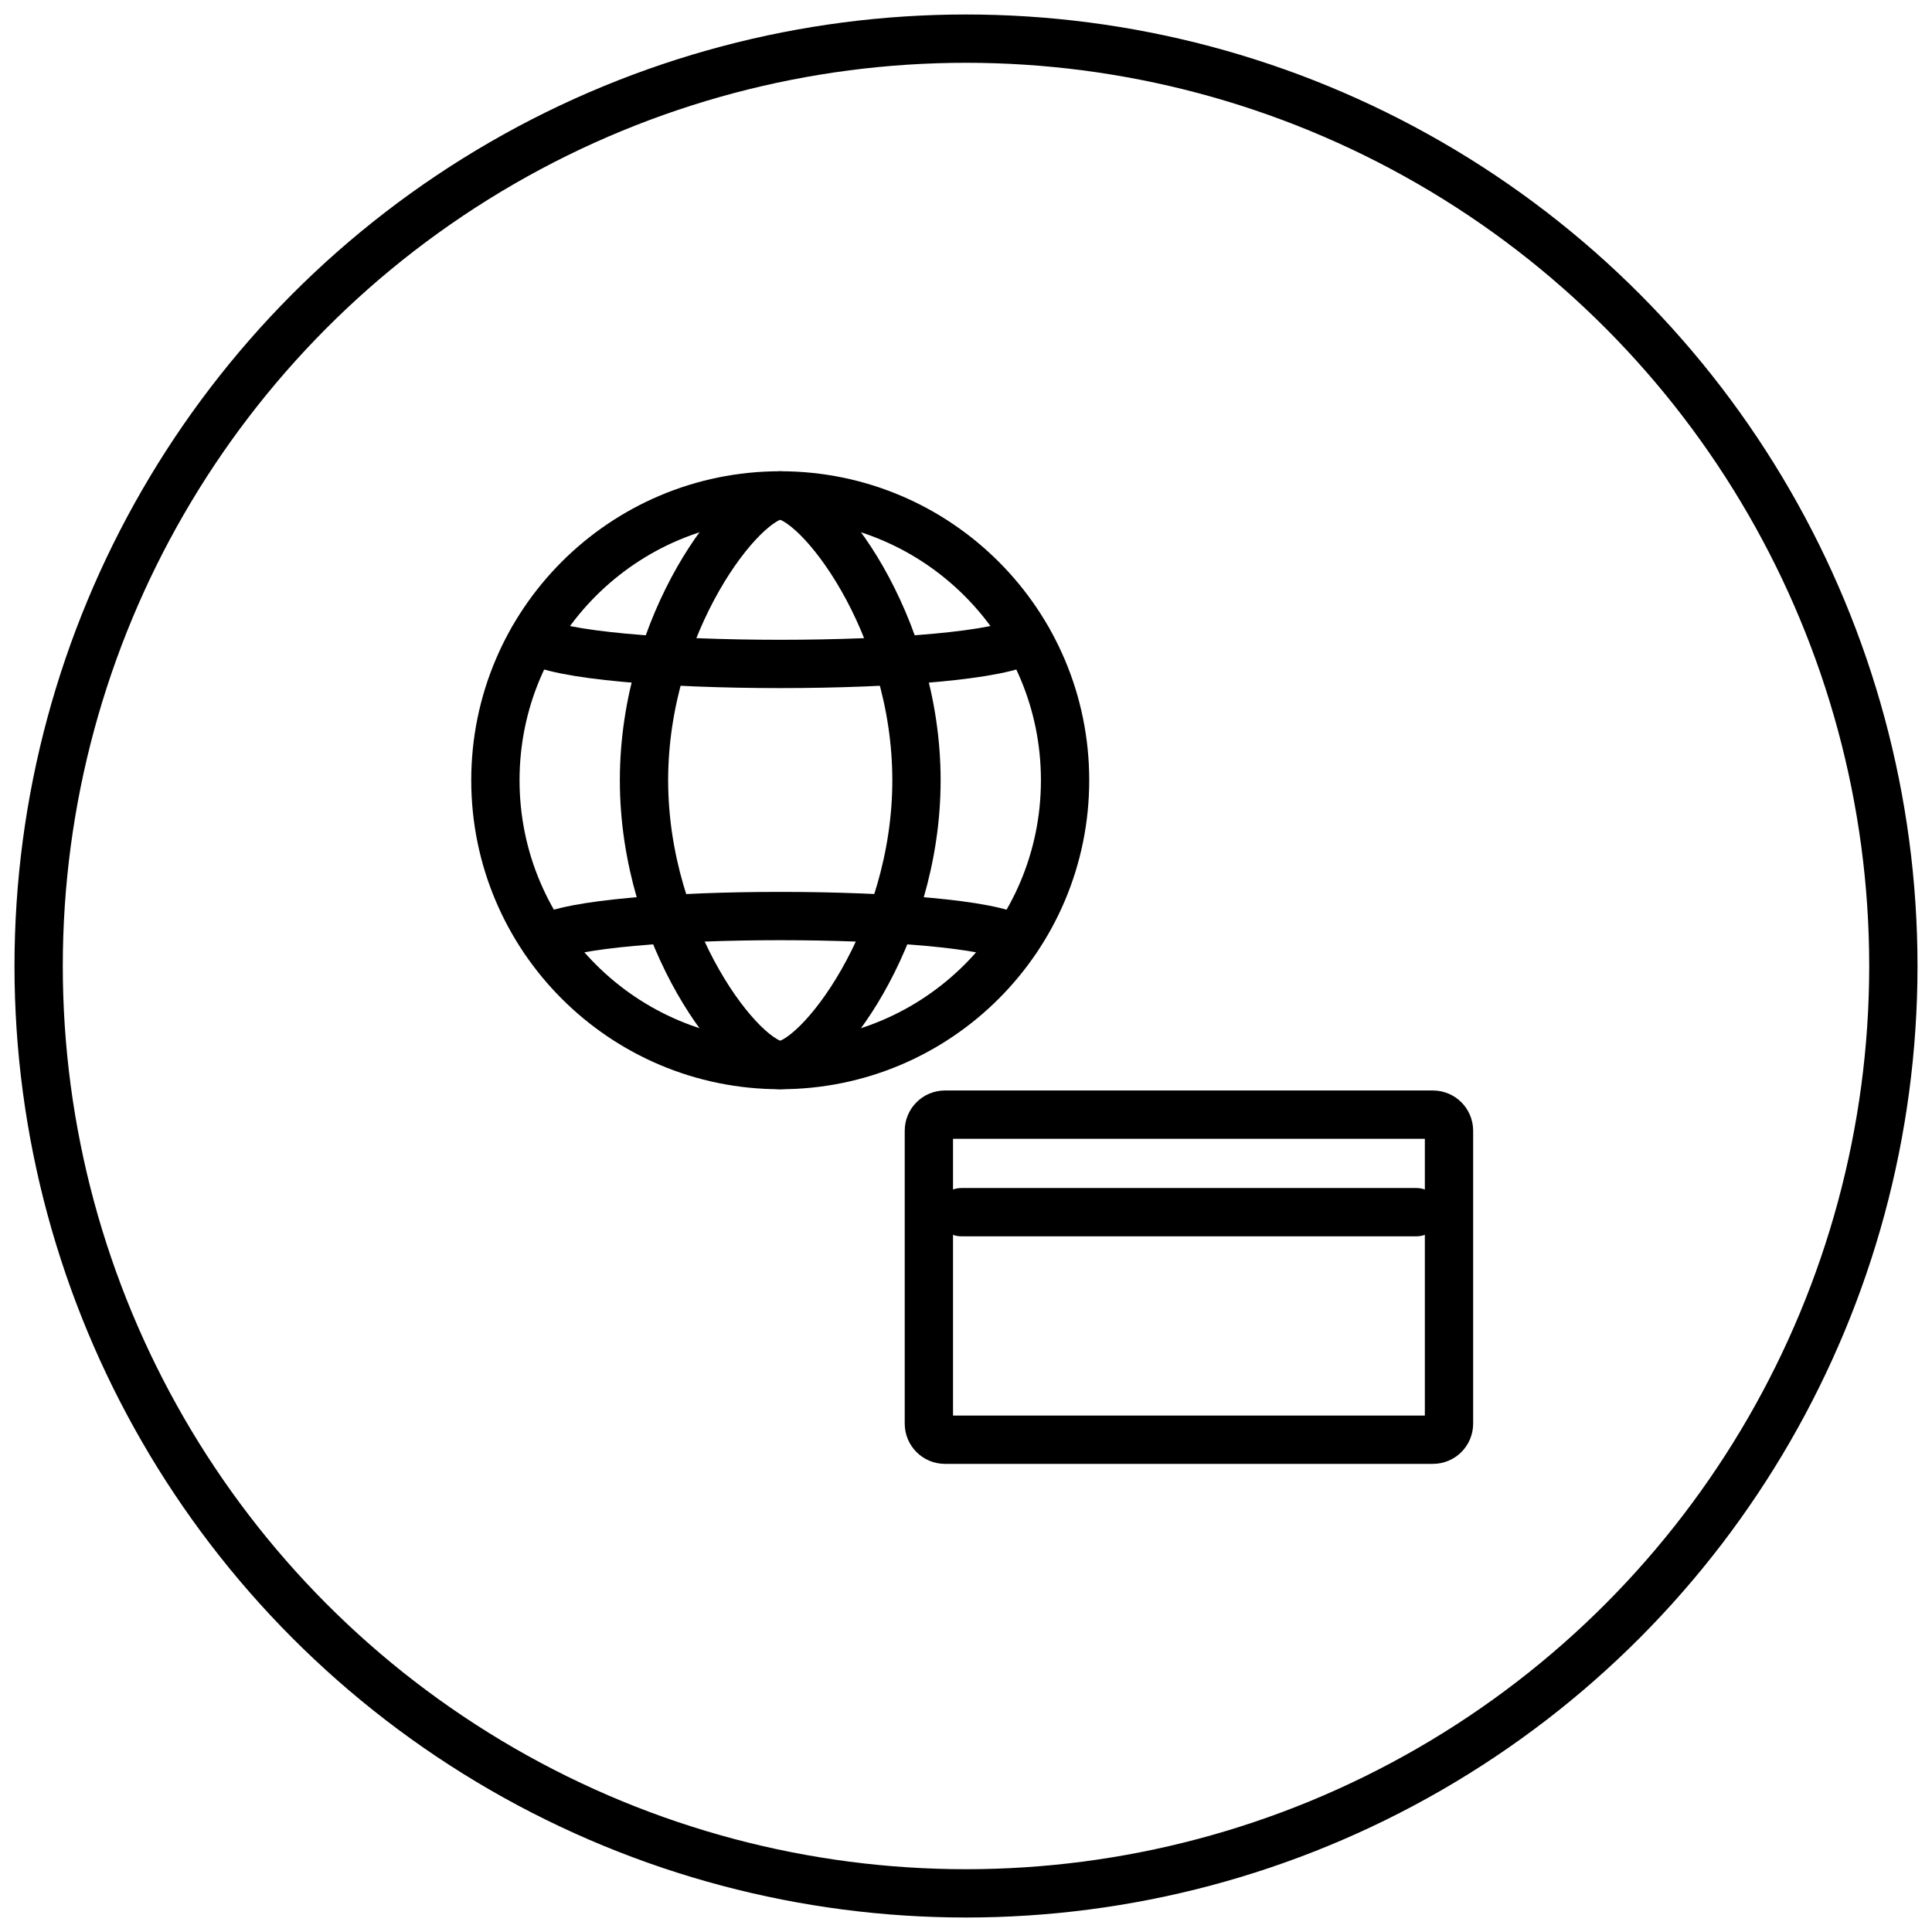
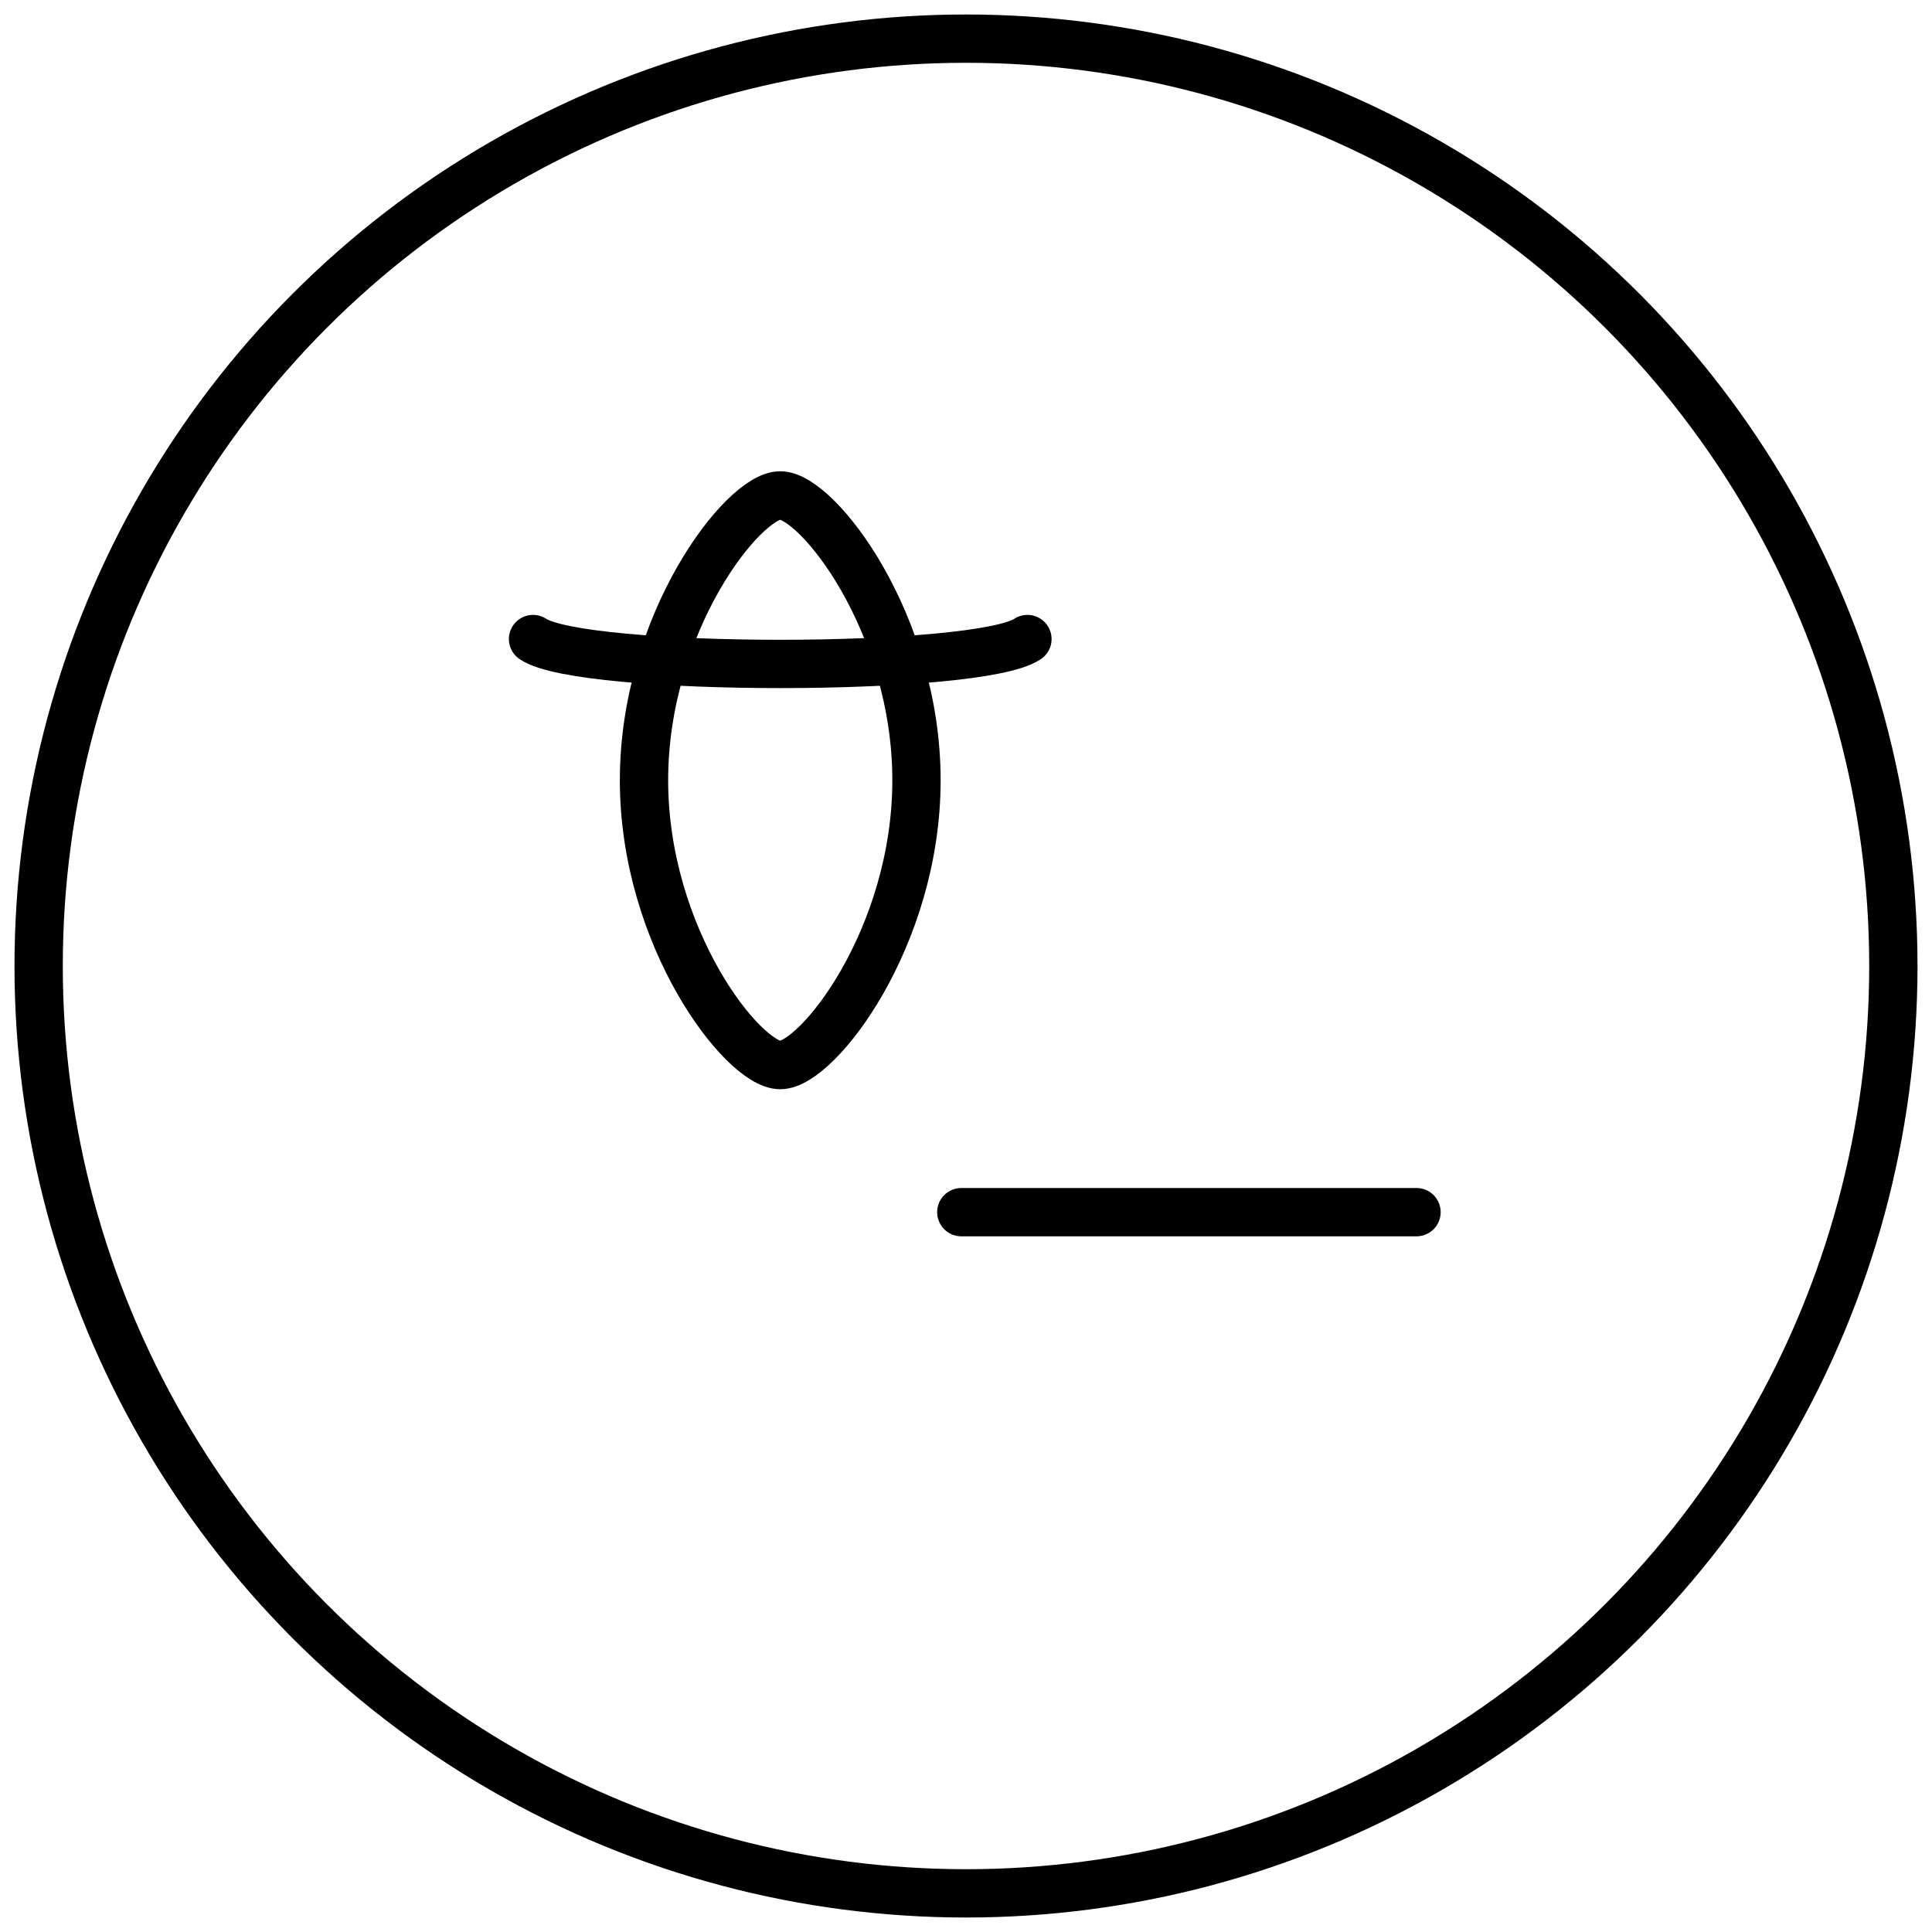
<svg xmlns="http://www.w3.org/2000/svg" width="60px" height="60px" viewBox="0 0 60 60" version="1.1">
  <title>global.account.icon</title>
  <g id="UC2-Global-Solutions" stroke="none" stroke-width="1" fill="none" fill-rule="evenodd" stroke-linecap="round" stroke-linejoin="round">
    <g transform="translate(-696, -380)" id="global.account.icon" stroke="#000000" stroke-width="1.5">
      <g transform="translate(697.2, 381.2)">
        <circle id="outline" cx="28.8" cy="28.8" r="28.8" />
        <g id="icon" transform="translate(14.185, 14.185)">
-           <path d="M17.692,8.846 C17.692,13.732 13.732,17.692 8.846,17.692 C3.961,17.692 -1.77635684e-15,13.732 -1.77635684e-15,8.846 C-1.77635684e-15,3.961 3.961,1.77635684e-15 8.846,1.77635684e-15 C13.732,1.77635684e-15 17.692,3.961 17.692,8.846 Z" id="Stroke-1" />
-           <path d="M1.516,13.785 C3.1,12.823 14.592,12.823 16.177,13.785" id="Stroke-3" />
          <path d="M1.169,4.461 C2.692,5.492 15,5.492 16.523,4.461" id="Stroke-5" />
          <path d="M13.077,8.846 C13.077,13.732 10,17.692 8.846,17.692 C7.692,17.692 4.615,13.732 4.615,8.846 C4.615,3.961 7.692,1.77635684e-15 8.846,1.77635684e-15 C10,1.77635684e-15 13.077,3.961 13.077,8.846 Z" id="Stroke-7" />
-           <path d="M13.962,19.231 L29.115,19.231 C29.392,19.231 29.615,19.455 29.615,19.731 L29.615,28.827 C29.615,29.103 29.392,29.327 29.115,29.327 L13.962,29.327 C13.685,29.327 13.462,29.103 13.462,28.827 L13.462,19.731 C13.462,19.455 13.685,19.231 13.962,19.231 Z" id="Rectangle" />
          <line x1="14.469" y1="22.26" x2="28.606" y2="22.26" id="Path-16" />
        </g>
      </g>
    </g>
  </g>
</svg>